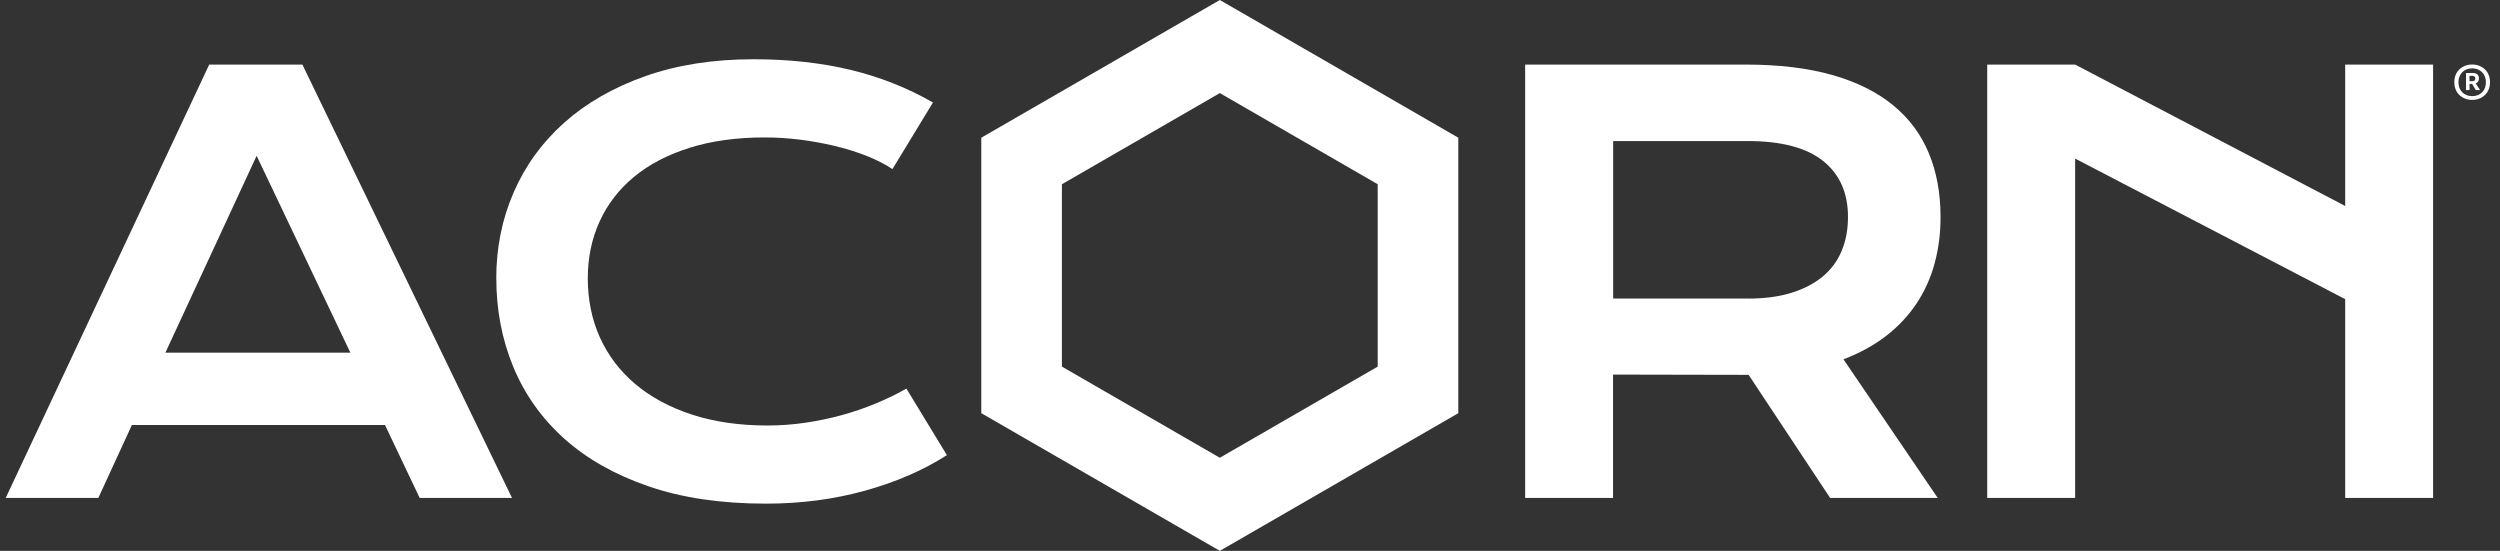
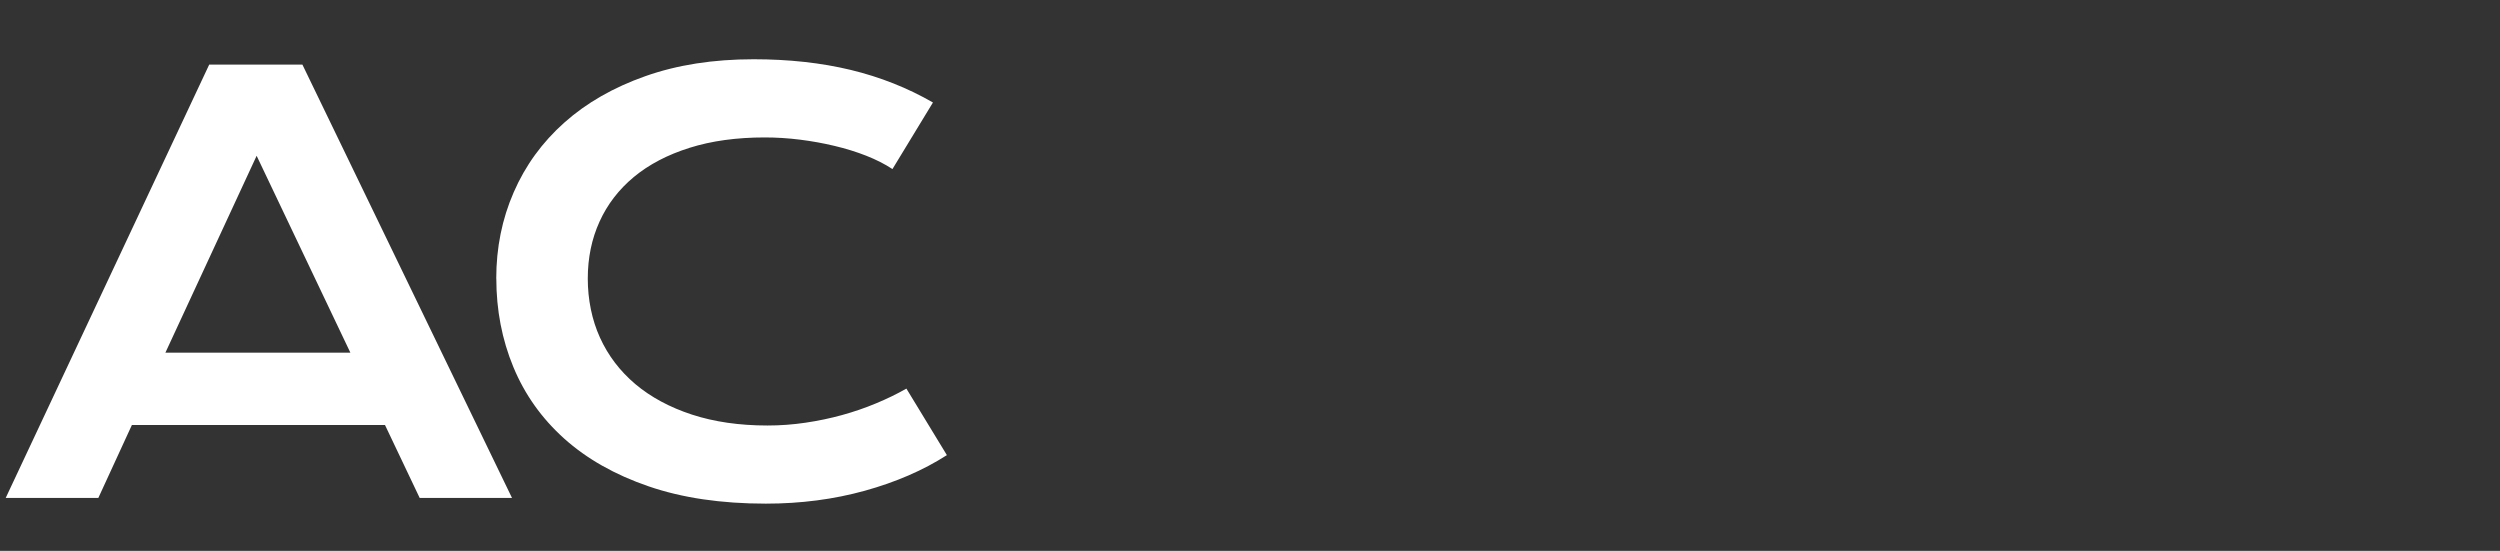
<svg xmlns="http://www.w3.org/2000/svg" width="118" height="26" viewBox="0 0 118 26" fill="none">
  <rect x="0" y="0" width="118" height="26" fill="#333333" stroke="none" />
  <g clip-path="url(#clip0_3841_7133)">
    <path d="M9.875 3.048H14.273L24.167 23.503H19.809L18.172 20.061H6.225L4.641 23.503H0.269L9.875 3.048ZM16.537 16.645L12.113 7.353L7.807 16.645H16.537Z" fill="white" />
    <path d="M23.423 13.15C23.423 11.693 23.697 10.335 24.248 9.073C24.797 7.812 25.593 6.716 26.636 5.787C27.678 4.858 28.953 4.127 30.457 3.596C31.962 3.063 33.665 2.797 35.568 2.797C37.235 2.797 38.763 2.965 40.155 3.3C41.547 3.637 42.84 4.149 44.035 4.838L42.124 7.98C41.766 7.744 41.353 7.535 40.888 7.351C40.421 7.168 39.924 7.013 39.396 6.888C38.868 6.761 38.324 6.663 37.761 6.592C37.198 6.521 36.642 6.487 36.093 6.487C34.766 6.487 33.584 6.65 32.547 6.977C31.509 7.304 30.632 7.762 29.921 8.351C29.21 8.941 28.669 9.644 28.299 10.459C27.928 11.274 27.743 12.172 27.743 13.149C27.743 14.125 27.934 15.091 28.319 15.936C28.703 16.782 29.259 17.512 29.987 18.129C30.716 18.743 31.606 19.223 32.657 19.568C33.708 19.911 34.898 20.084 36.225 20.084C36.827 20.084 37.424 20.04 38.019 19.952C38.611 19.865 39.185 19.744 39.74 19.592C40.294 19.439 40.829 19.256 41.344 19.041C41.858 18.828 42.339 18.594 42.782 18.342L44.693 21.482C43.576 22.198 42.284 22.757 40.819 23.163C39.353 23.569 37.796 23.772 36.147 23.772C34.045 23.772 32.198 23.5 30.611 22.954C29.023 22.409 27.697 21.658 26.632 20.703C25.568 19.747 24.768 18.622 24.231 17.325C23.695 16.03 23.426 14.635 23.426 13.144L23.423 13.15Z" fill="white" />
-     <path d="M71.99 3.048H82.395C83.966 3.048 85.325 3.211 86.477 3.538C87.629 3.865 88.585 4.338 89.344 4.959C90.103 5.578 90.667 6.333 91.038 7.223C91.408 8.112 91.594 9.12 91.594 10.246C91.594 11.005 91.504 11.728 91.319 12.412C91.136 13.097 90.855 13.728 90.474 14.304C90.094 14.88 89.618 15.393 89.042 15.842C88.466 16.29 87.789 16.663 87.012 16.96L91.461 23.503H86.383L82.535 17.693H82.418L76.136 17.68V23.503H71.987V3.048H71.99ZM82.5 14.094C83.286 14.094 83.972 14.002 84.561 13.819C85.15 13.635 85.642 13.378 86.04 13.046C86.436 12.714 86.733 12.31 86.929 11.835C87.126 11.36 87.225 10.83 87.225 10.244C87.225 9.101 86.832 8.218 86.046 7.594C85.261 6.97 84.078 6.658 82.5 6.658H76.141V14.092H82.5V14.094Z" fill="white" />
-     <path d="M93.797 3.048H97.946L110.693 9.723V3.048H114.842V23.503H110.693V14.12L97.946 7.485V23.503H93.797V3.048Z" fill="white" />
-     <path d="M57.576 26L46.317 19.502V6.5L57.576 0L68.832 6.5V19.502L57.576 26ZM50.122 17.304L57.576 21.606L65.027 17.304V8.696L57.576 4.394L50.122 8.696V17.304Z" fill="white" />
-     <path d="M116.688 4.715C116.565 4.715 116.452 4.695 116.35 4.653C116.248 4.612 116.159 4.556 116.083 4.484C116.007 4.411 115.947 4.323 115.906 4.221C115.865 4.119 115.844 4.005 115.844 3.88C115.844 3.754 115.865 3.64 115.906 3.538C115.947 3.436 116.007 3.348 116.083 3.276C116.159 3.203 116.248 3.147 116.35 3.106C116.452 3.064 116.565 3.045 116.688 3.045C116.812 3.045 116.921 3.064 117.023 3.106C117.127 3.147 117.216 3.203 117.291 3.276C117.365 3.348 117.424 3.436 117.466 3.538C117.507 3.64 117.528 3.754 117.528 3.88C117.528 4.005 117.507 4.119 117.466 4.221C117.424 4.323 117.365 4.411 117.291 4.484C117.216 4.556 117.126 4.612 117.023 4.653C116.921 4.695 116.809 4.715 116.688 4.715ZM116.688 4.538C116.784 4.538 116.872 4.521 116.951 4.49C117.03 4.459 117.098 4.414 117.154 4.358C117.21 4.302 117.254 4.233 117.287 4.152C117.319 4.071 117.335 3.98 117.335 3.883C117.335 3.785 117.319 3.695 117.287 3.614C117.256 3.533 117.212 3.464 117.154 3.408C117.098 3.351 117.03 3.307 116.951 3.274C116.872 3.243 116.784 3.226 116.688 3.226C116.593 3.226 116.505 3.243 116.424 3.274C116.344 3.305 116.276 3.35 116.22 3.408C116.164 3.464 116.119 3.533 116.086 3.614C116.055 3.695 116.038 3.785 116.038 3.883C116.038 3.98 116.055 4.071 116.086 4.152C116.117 4.233 116.162 4.302 116.22 4.358C116.276 4.414 116.345 4.459 116.424 4.49C116.504 4.521 116.593 4.538 116.688 4.538ZM116.396 3.446H116.733C116.814 3.446 116.88 3.469 116.931 3.513C116.982 3.559 117.007 3.62 117.007 3.7C117.007 3.761 116.992 3.812 116.964 3.851C116.936 3.891 116.9 3.921 116.855 3.939L117.058 4.252H116.858L116.682 3.957H116.563V4.252H116.396V3.444V3.446ZM116.677 3.833C116.723 3.833 116.761 3.823 116.791 3.805C116.82 3.787 116.835 3.752 116.835 3.703C116.835 3.662 116.822 3.63 116.794 3.611C116.766 3.591 116.738 3.581 116.705 3.581H116.561V3.832H116.675L116.677 3.833Z" fill="white" />
  </g>
  <defs>
    <clipPath id="clip0_3841_7133">
      <rect width="117.52" height="26" fill="white" transform="translate(0.269)" />
    </clipPath>
  </defs>
</svg>